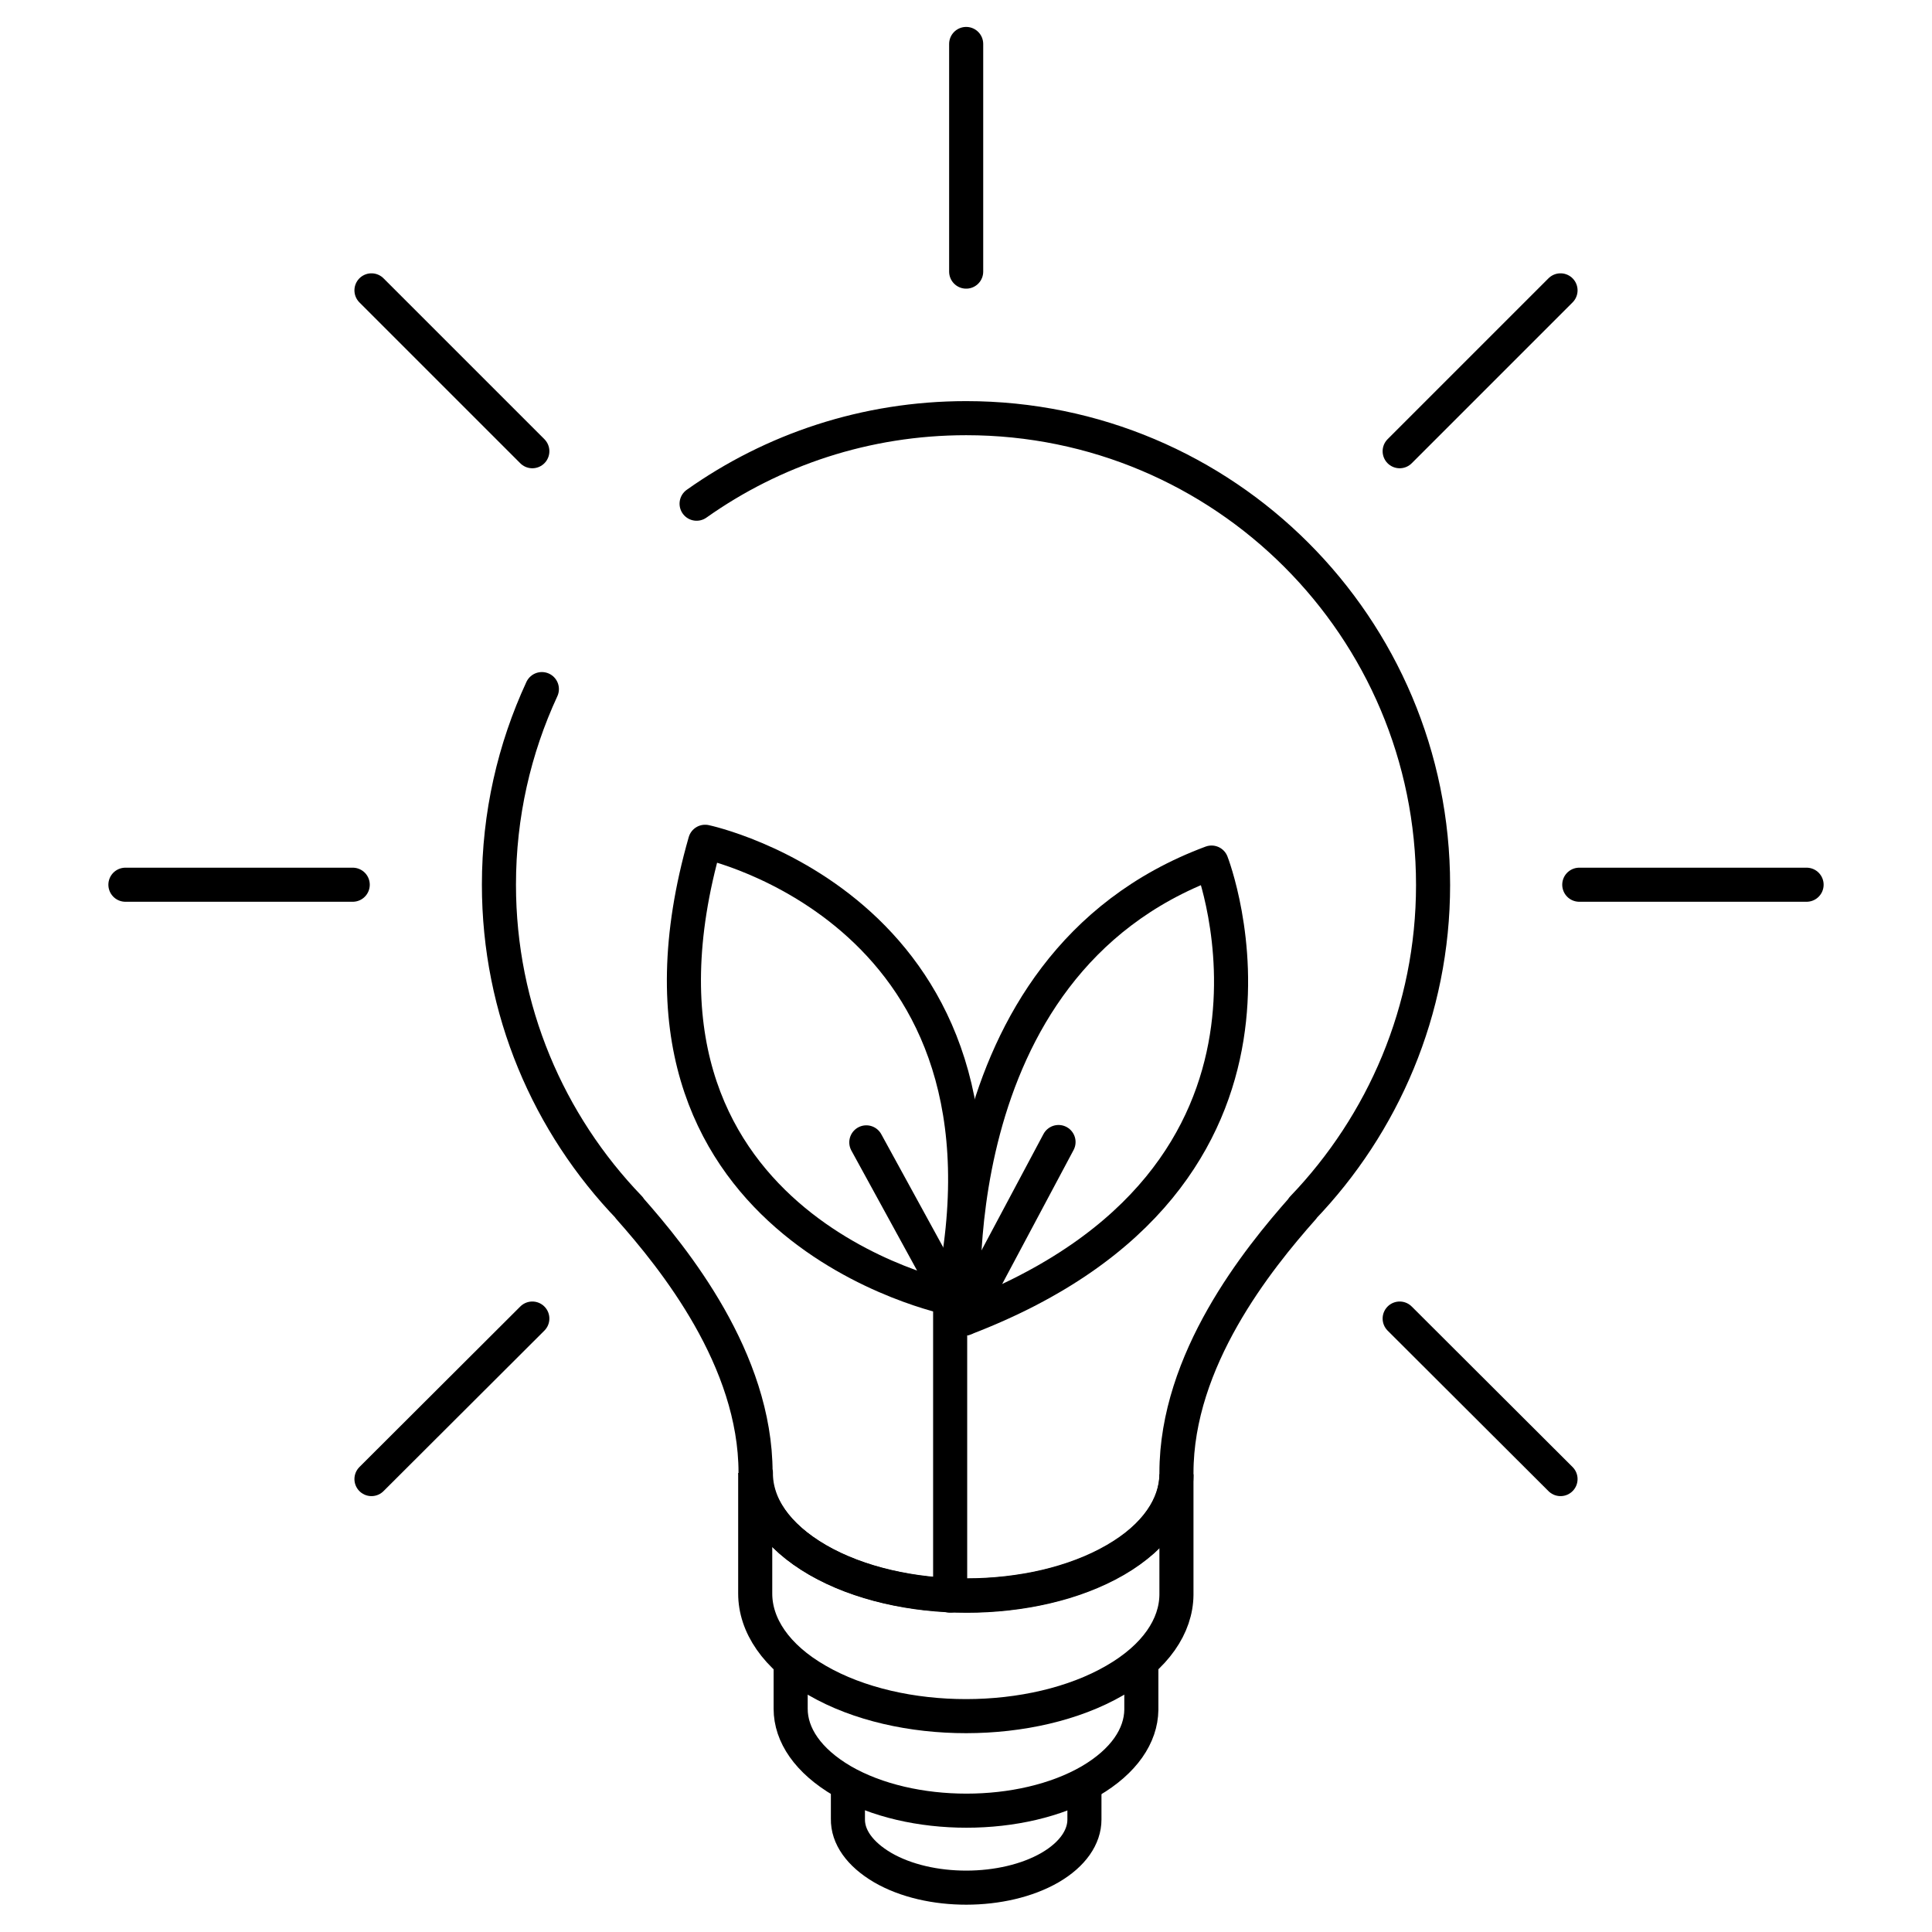
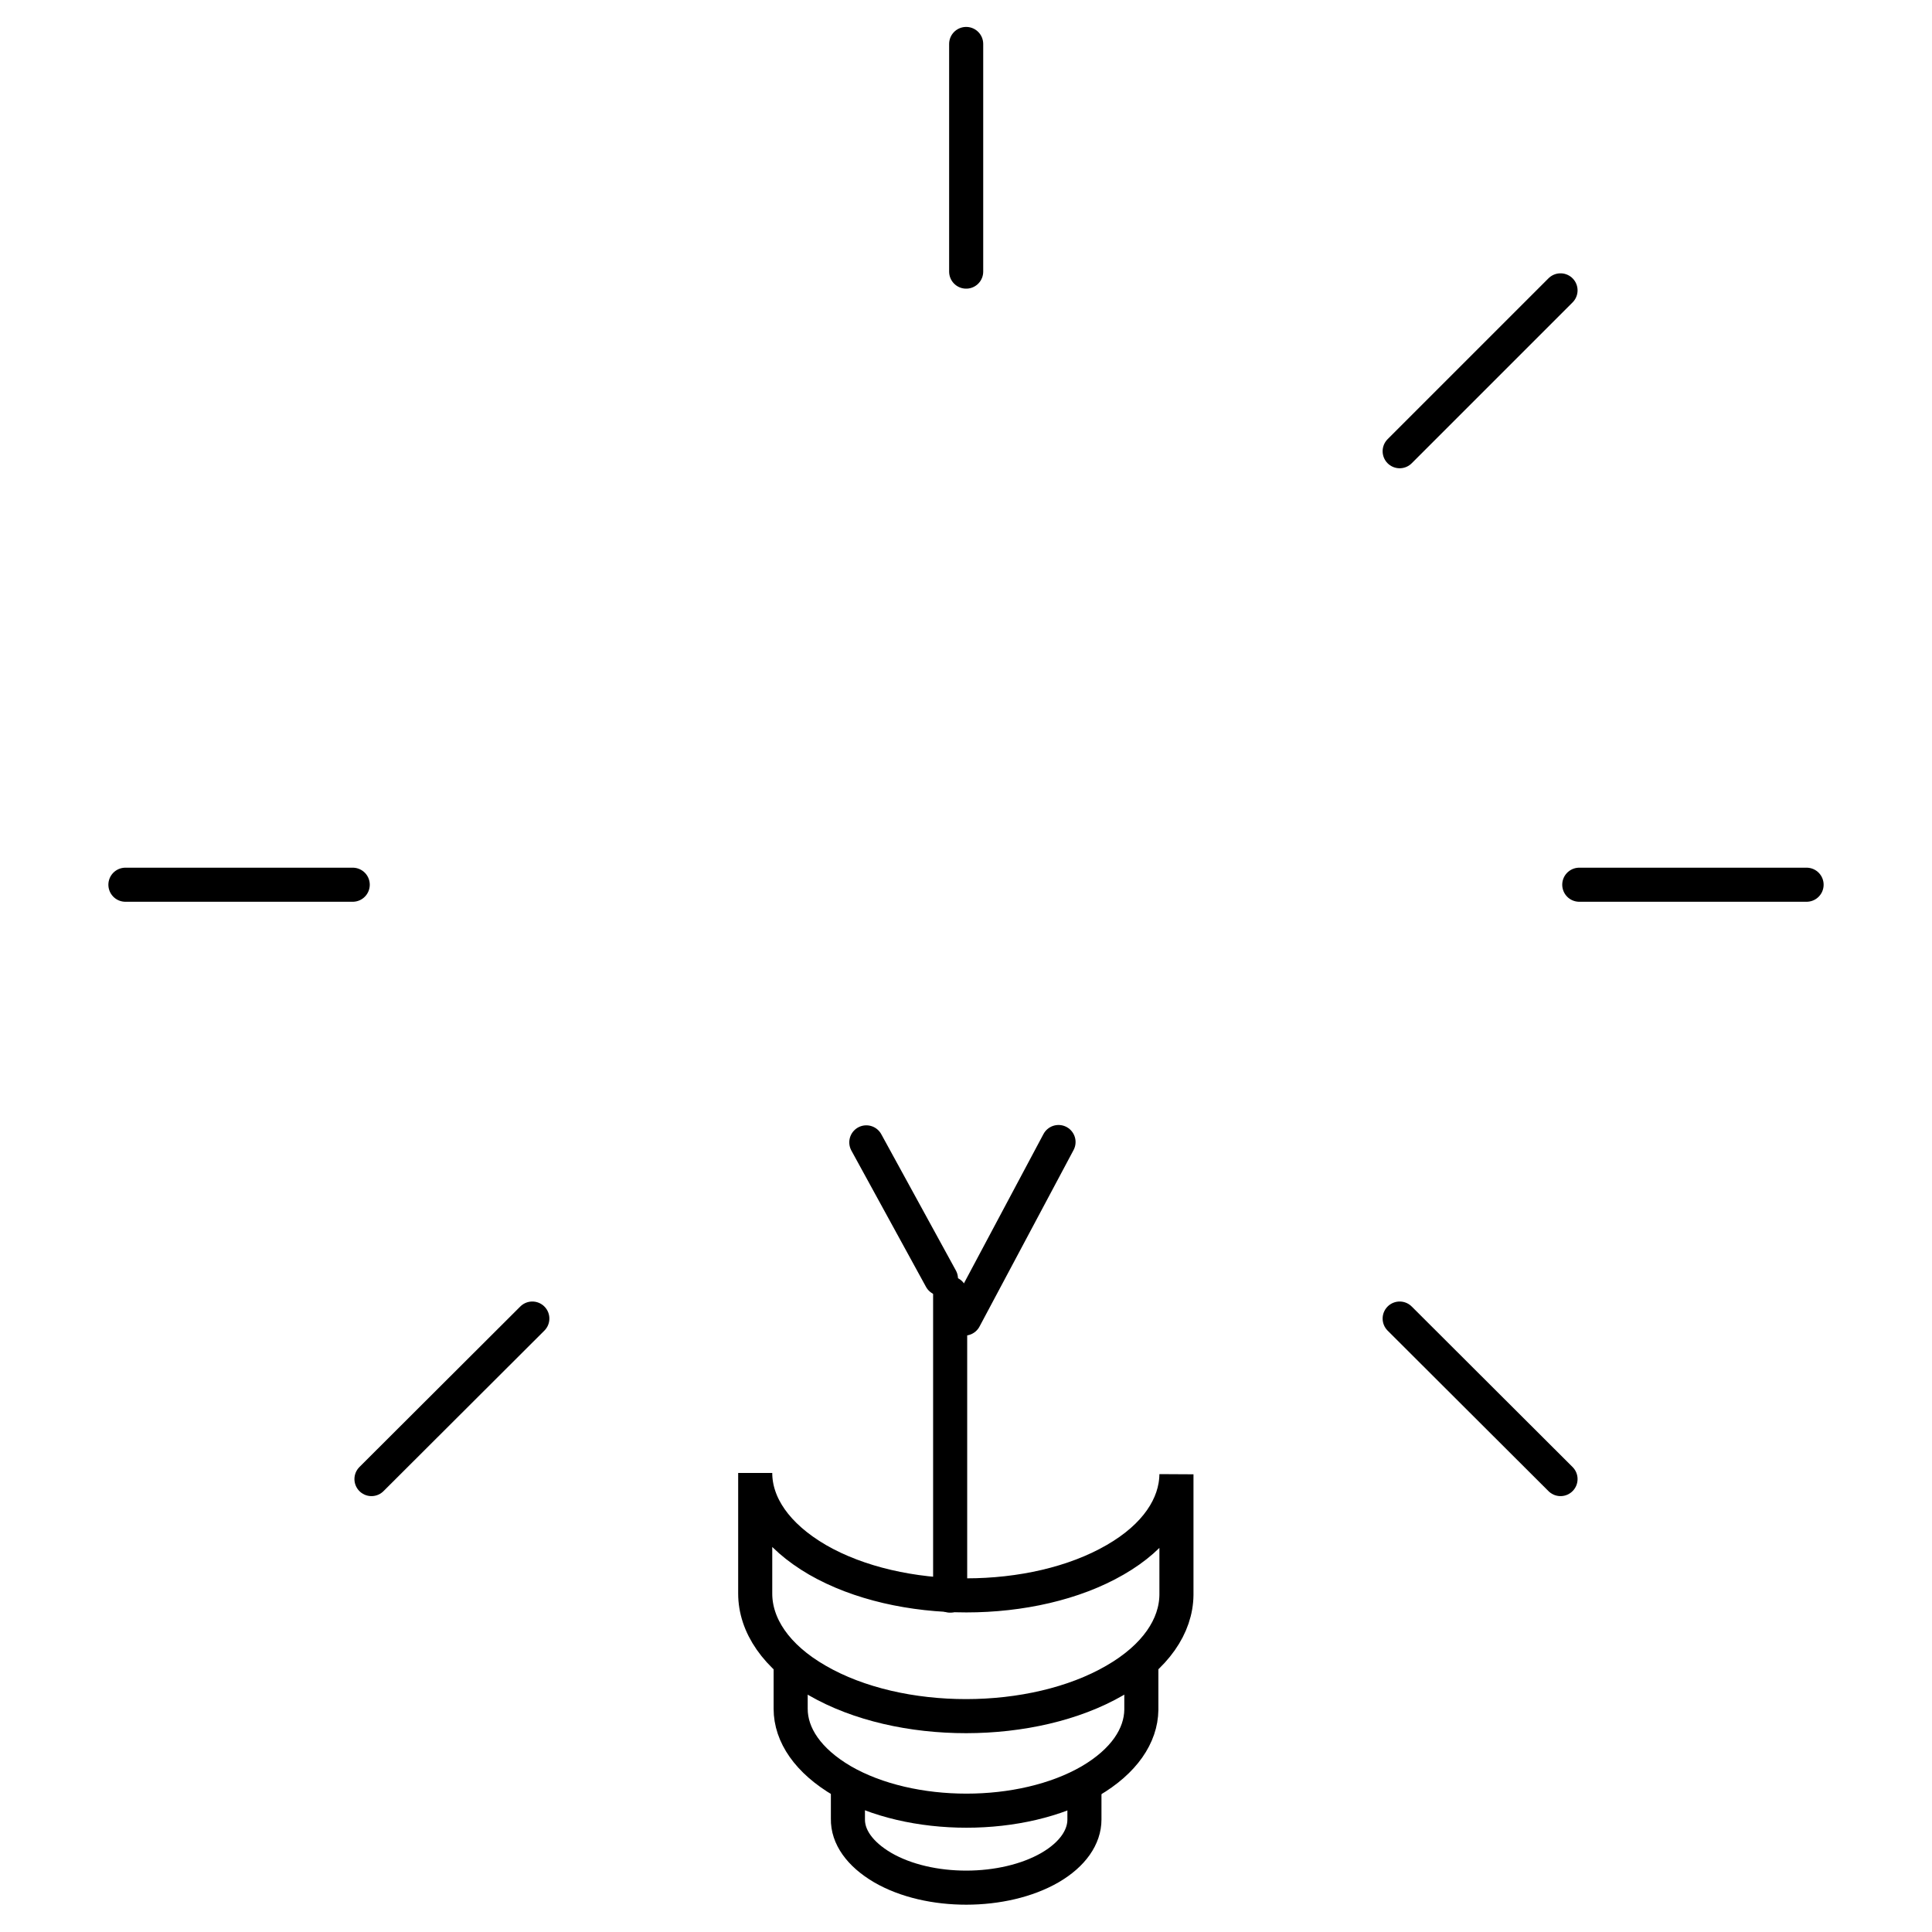
<svg xmlns="http://www.w3.org/2000/svg" id="Ebene_1" data-name="Ebene 1" viewBox="0 0 56.69 56.69">
  <defs>
    <style>
      .cls-1 {
        stroke-linecap: round;
        stroke-linejoin: round;
      }

      .cls-1, .cls-2 {
        fill: none;
        stroke: #000;
      }

      .cls-3 {
        isolation: isolate;
      }

      .cls-2 {
        stroke-miterlimit: 10;
      }
    </style>
  </defs>
  <g>
    <g class="cls-3">
      <path class="cls-2" d="M31.82,52.13v1.26c0,.51-.34,1.02-1.01,1.41-1.35.78-3.55.79-4.91,0-.68-.4-1.03-.91-1.02-1.43v-1.26" />
    </g>
    <g class="cls-3">
      <path class="cls-2" d="M33.49,48.8v1.37c-.01.76-.51,1.51-1.5,2.09-2,1.16-5.26,1.16-7.27,0-1.01-.59-1.52-1.35-1.52-2.12v-1.37" />
    </g>
-     <path class="cls-1" d="M15.9,20.22c-.81,1.75-1.26,3.69-1.26,5.74,0,3.68,1.46,7.02,3.83,9.48,0,0,0,0,0,0h-.01c1.33,1.5,3.71,4.45,3.71,7.77h.01c-.01.93.59,1.86,1.82,2.57,2.41,1.39,6.33,1.39,8.73,0,1.22-.71,1.81-1.64,1.79-2.56h0c0-3.32,2.38-6.27,3.71-7.77h-.01c2.36-2.46,3.83-5.8,3.83-9.48,0-7.57-6.13-13.7-13.7-13.7-2.95,0-5.68.93-7.91,2.51" />
    <g class="cls-3">
      <path class="cls-2" d="M34.52,43.26v3.54c-.01.91-.61,1.82-1.81,2.51-2.4,1.39-6.31,1.4-8.73,0-1.22-.7-1.82-1.63-1.82-2.55v-3.54c0,.92.61,1.84,1.83,2.55,2.41,1.39,6.33,1.39,8.73,0,1.2-.69,1.79-1.6,1.8-2.51Z" />
    </g>
    <line class="cls-1" x1="28.35" y1="7.97" x2="28.35" y2="1.29" />
-     <line class="cls-1" x1="15.62" y1="13.24" x2="10.9" y2="8.52" />
    <line class="cls-1" x1="10.35" y1="25.96" x2="3.68" y2="25.96" />
    <line class="cls-1" x1="15.62" y1="38.69" x2="10.9" y2="43.4" />
    <line class="cls-1" x1="41.07" y1="13.24" x2="45.79" y2="8.52" />
    <line class="cls-1" x1="46.34" y1="25.96" x2="53.01" y2="25.96" />
    <line class="cls-1" x1="41.07" y1="38.69" x2="45.79" y2="43.4" />
  </g>
-   <path class="cls-1" d="M28.3,38.69s-.92-10.34,7.25-13.38c0,0,3.6,9.23-7.25,13.38Z" />
  <line class="cls-1" x1="28.3" y1="38.69" x2="31.06" y2="33.51" />
-   <path class="cls-1" d="M27.92,38.1s-10.47-2.08-7.23-13.4c0,0,9.69,2.04,7.23,13.4Z" />
  <line class="cls-1" x1="27.61" y1="37.52" x2="25.42" y2="33.52" />
  <line class="cls-1" x1="27.88" y1="37.95" x2="27.88" y2="46.82" />
</svg>